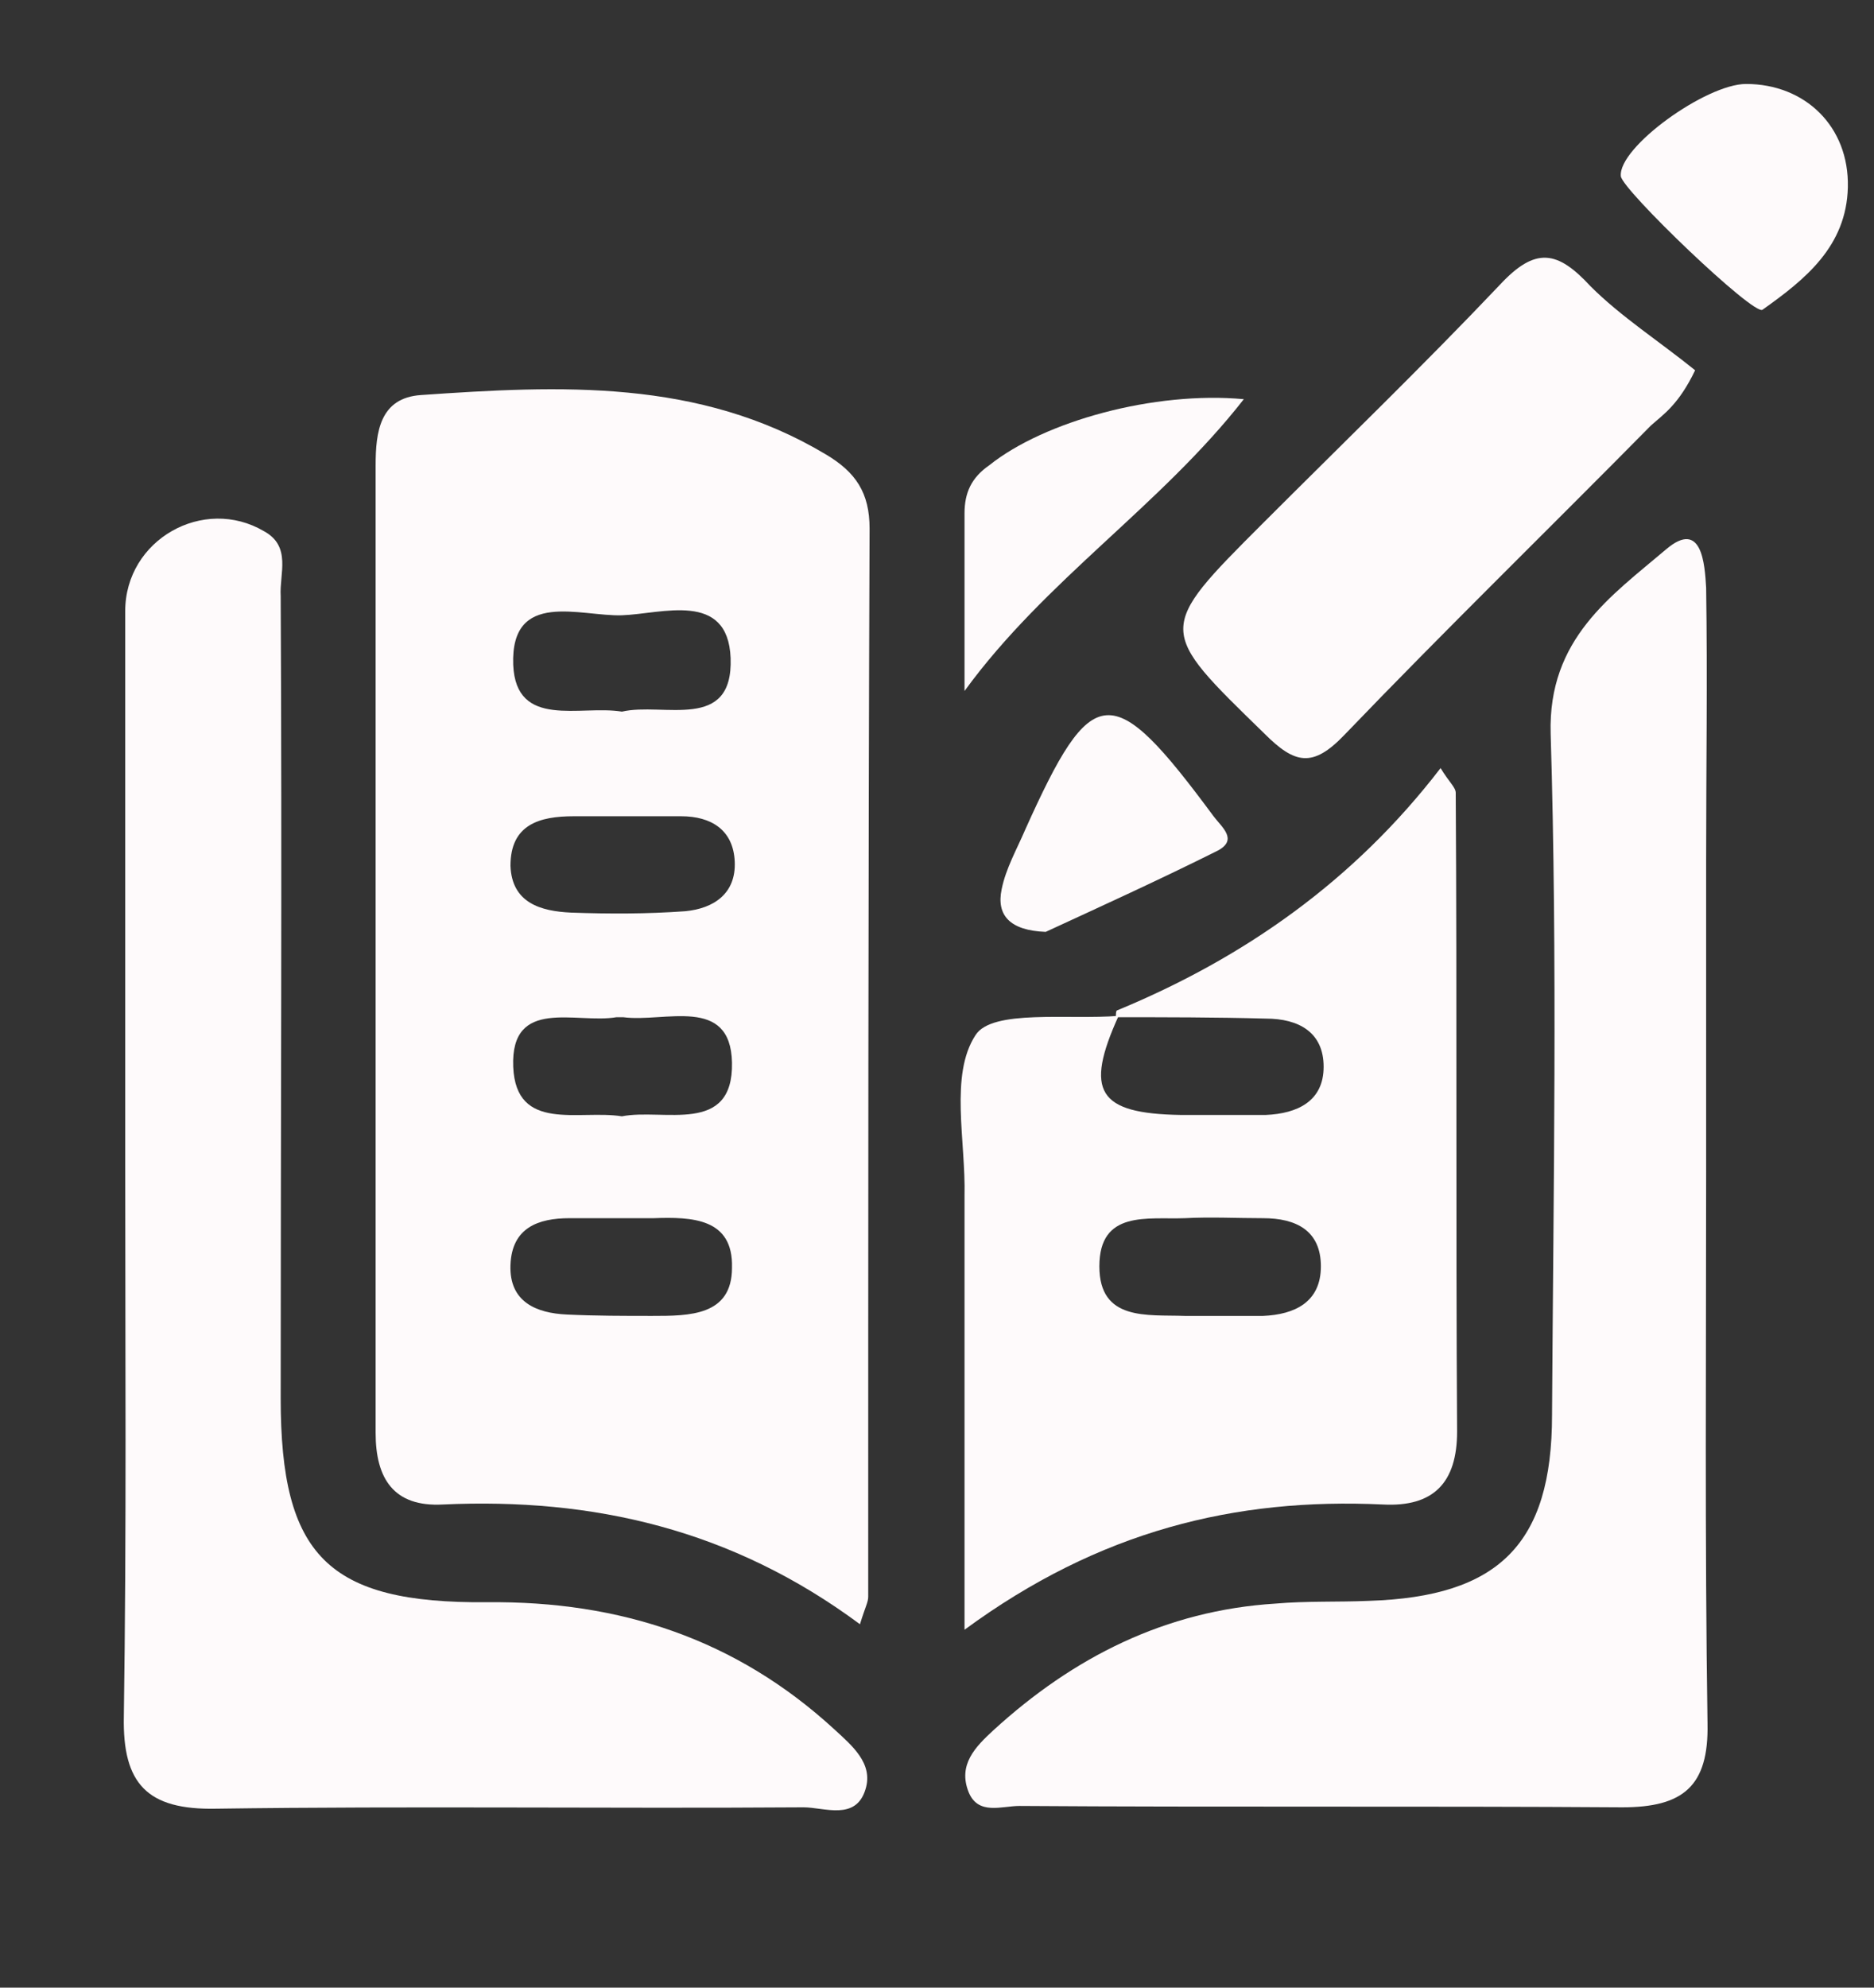
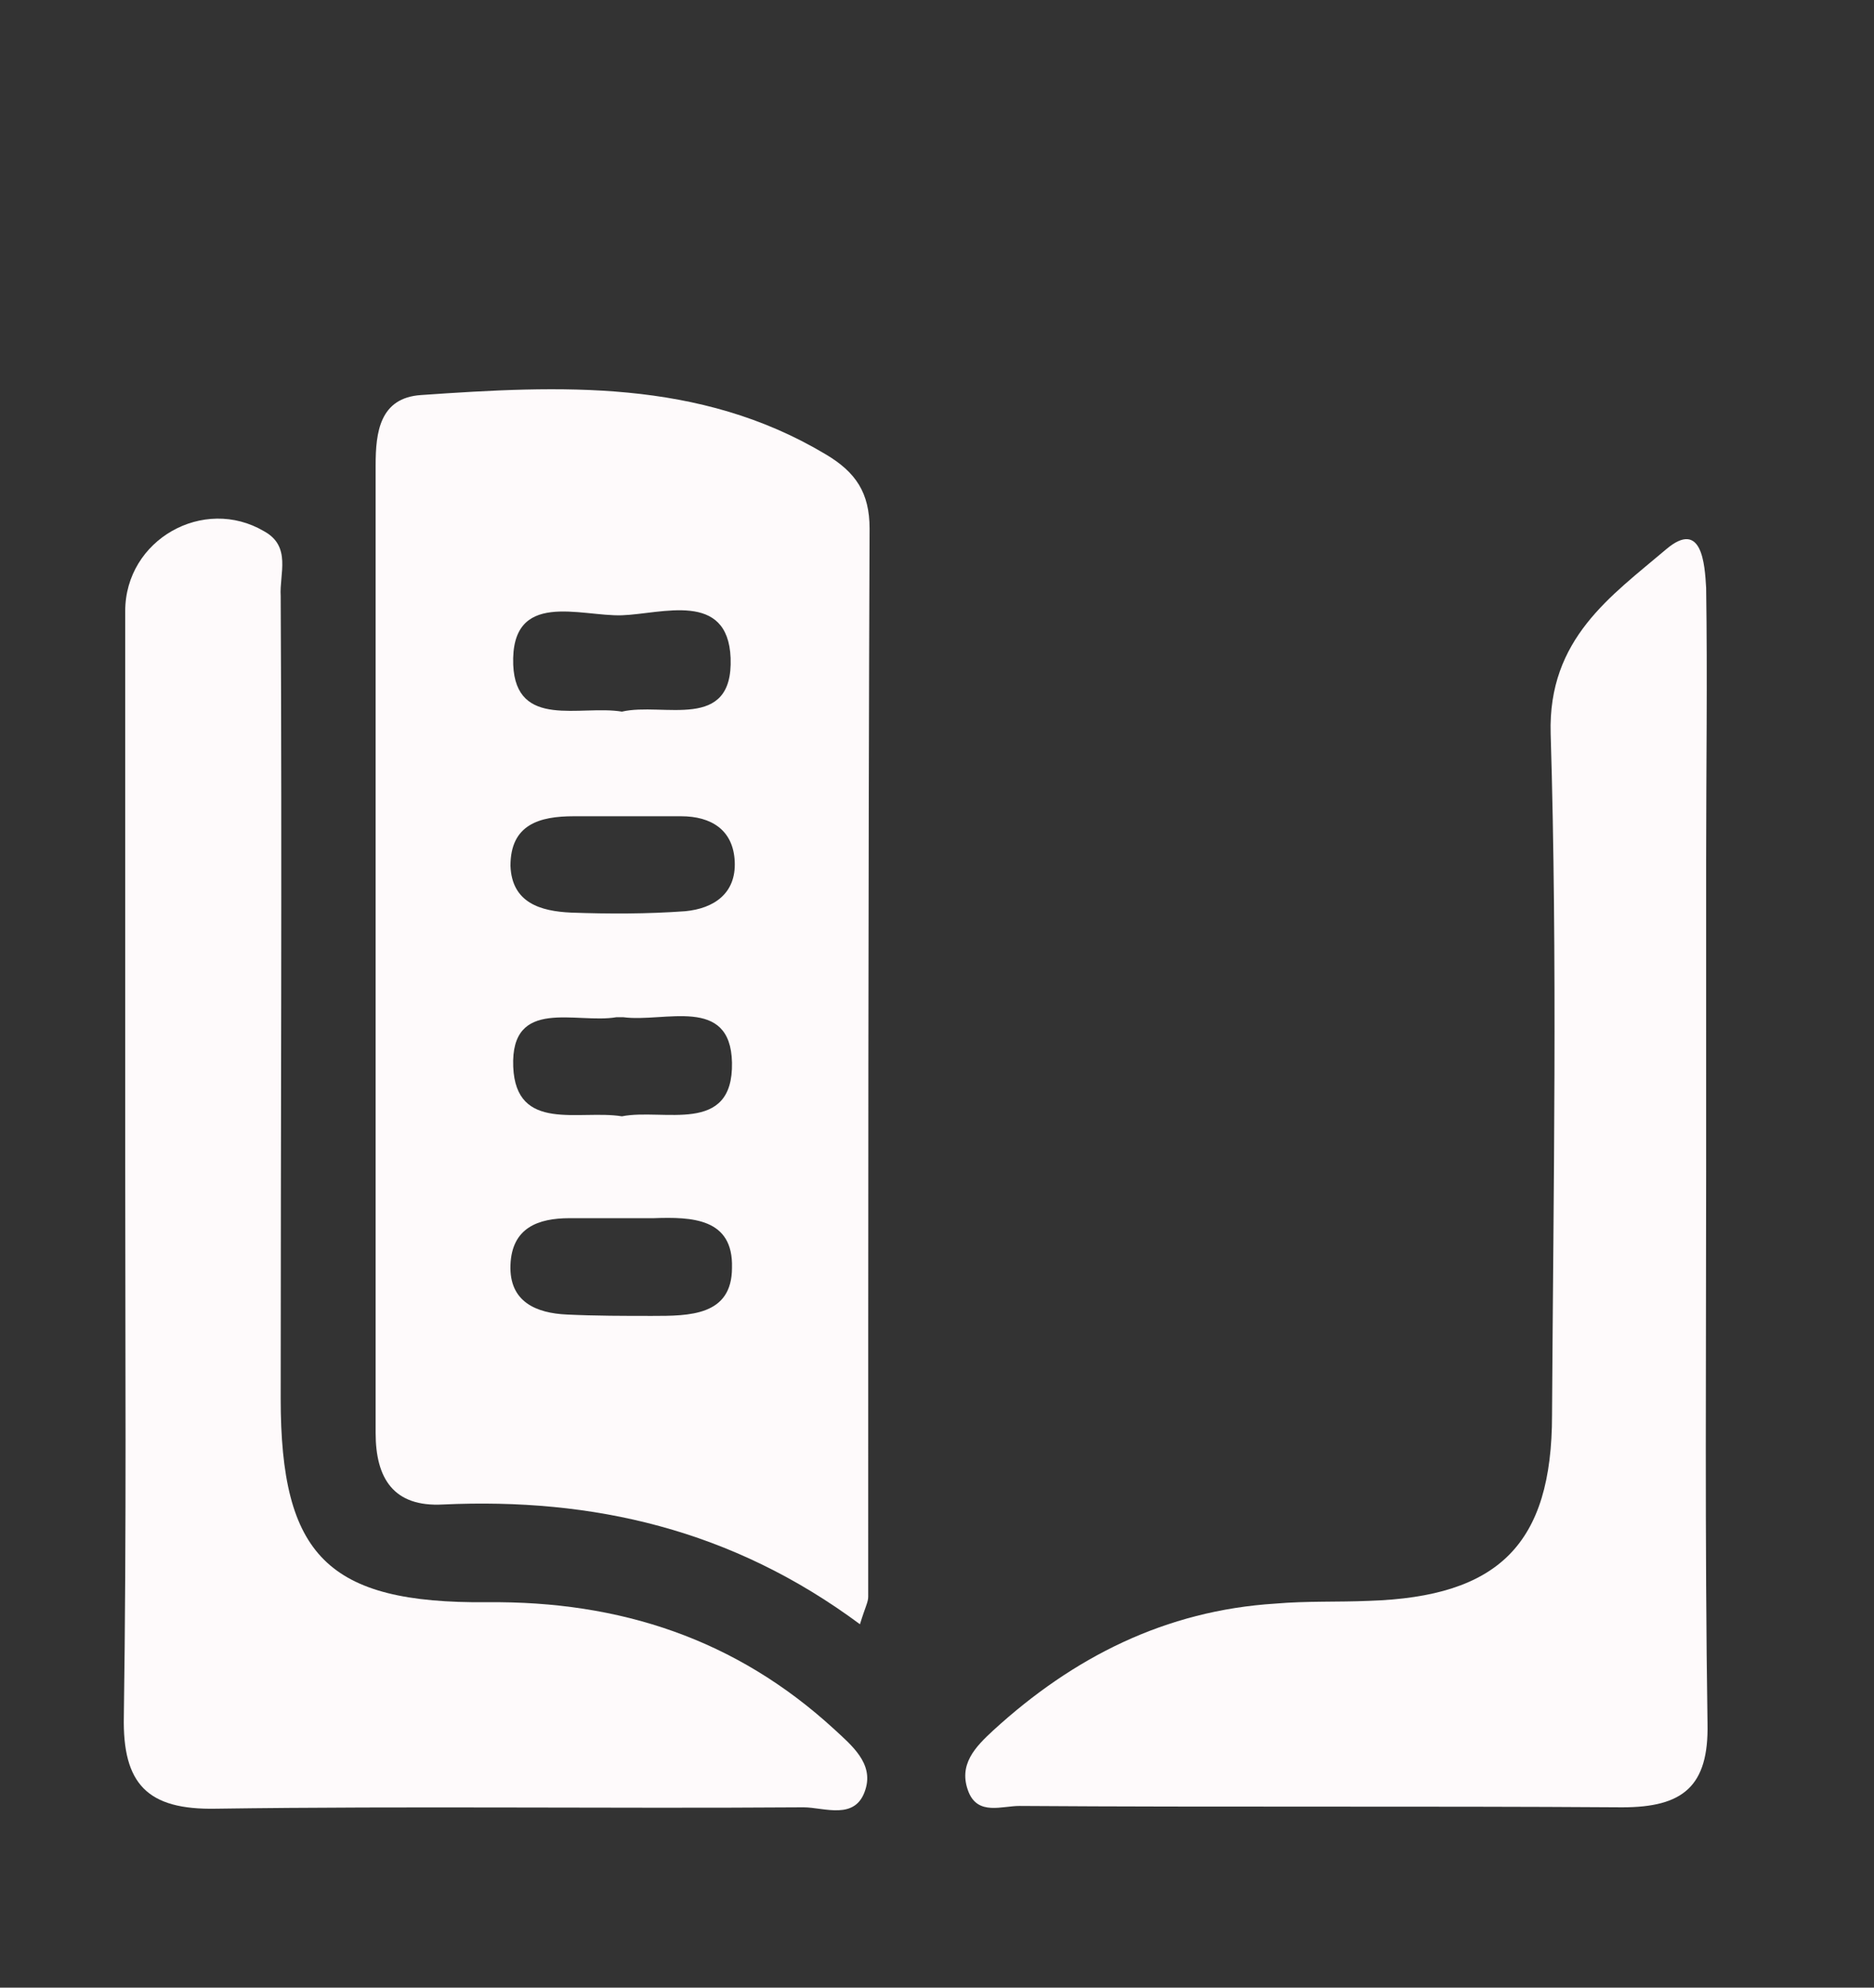
<svg xmlns="http://www.w3.org/2000/svg" version="1.1" id="Capa_1" x="0px" y="0px" viewBox="0 0 136.2 144.4" style="enable-background:new 0 0 136.2 144.4;" xml:space="preserve">
  <rect x="0" y="0" width="136.2" height="144.4" fill="#333333" stroke="none" />
  <style type="text/css">
	.st0{fill:#FEFAFB;}
</style>
  <path class="st0" d="M62.5,118c-9.3-6.9-19.4-9.2-30.3-8.7c-3.6,0.2-4.9-1.9-4.9-5.2c0-23.4,0-46.9,0-70.3c0-2.4,0.3-4.9,3.3-5.1  C40.7,28,50.8,27.5,60,33c2.2,1.3,3.2,2.8,3.2,5.4c-0.1,25.9-0.1,51.8-0.1,77.6C63.1,116.4,62.9,116.7,62.5,118z M45.2,81.1  c3-0.6,8.1,1.4,8-3.9c-0.1-4.9-4.9-2.9-7.9-3.3c-0.2,0-0.3,0-0.5,0c-2.9,0.5-7.7-1.5-7.5,3.6C37.5,82.3,42.1,80.6,45.2,81.1z   M45.6,88.5c-1.4,0-2.8,0-4.2,0c-2.3,0-4.2,0.7-4.3,3.4c-0.1,2.7,1.9,3.5,4.1,3.6c2.1,0.1,4.2,0.1,6.2,0.1c2.7,0,5.8,0,5.8-3.5  c0.1-3.6-2.9-3.7-5.7-3.6C46.9,88.5,46.2,88.5,45.6,88.5z M45.2,51.7c3-0.7,8.1,1.5,7.9-3.9c-0.2-4.9-5-3.2-7.9-3.1  c-3,0.1-8.1-1.9-7.9,3.6C37.5,53,42.2,51.2,45.2,51.7z M45.8,59.3C45.8,59.3,45.8,59.3,45.8,59.3c-1.4,0-2.8,0-4.1,0  c-2.5,0-4.6,0.6-4.6,3.6c0.1,2.7,2.2,3.3,4.4,3.4c2.8,0.1,5.5,0.1,8.3-0.1c2.1-0.2,3.7-1.3,3.6-3.6c-0.1-2.3-1.7-3.3-3.9-3.3  C48.3,59.3,47.1,59.3,45.8,59.3z" />
  <path class="st0" d="M9.1,84.5c0-13.4,0-26.7,0-40.1c0-5.2,5.7-8.4,10.1-5.8c2,1.1,1.1,3.1,1.2,4.7c0.1,19.4,0,38.9,0,58.3  c0,11.4,3.4,14.9,15,14.8c9.7-0.1,18.1,2.7,25.2,9.2c1.3,1.2,2.9,2.5,2.3,4.4c-0.7,2.3-3,1.3-4.5,1.3c-14.2,0.1-28.5-0.1-42.7,0.1  c-5,0.1-6.8-1.8-6.7-6.7C9.2,111.2,9.1,97.9,9.1,84.5z" />
  <path class="st0" d="M124,85.1c0,13.4-0.1,26.8,0.1,40.1c0.1,4.6-1.8,6.1-6.2,6.1c-14.6-0.1-29.2,0-43.8-0.1c-1.3,0-3,0.7-3.7-1  c-0.8-2,0.5-3.3,1.8-4.5c5.8-5.3,12.5-8.7,20.5-9.2c2.3-0.2,4.5-0.1,6.8-0.2c9.4-0.3,13.3-4.1,13.3-13.5c0.1-16.5,0.4-33-0.1-49.5  c-0.2-6.9,4.4-10,8.4-13.4c2.6-2.2,2.8,1.1,2.9,2.8c0.1,6.6,0,13.2,0,19.8C124,70.1,124,77.6,124,85.1z" />
-   <path class="st0" d="M81.1,73.9c0-0.2,0-0.5,0.1-0.5c9.2-3.8,17.2-9.4,23.5-17.6c0.6,1,1.1,1.4,1.1,1.8c0.1,15.5,0,30.9,0.1,46.4  c0,3.7-1.7,5.5-5.4,5.3c-10.7-0.5-20.6,1.9-30.4,9.1c0-8.8,0-16.5,0-24.2c0-2.4,0-4.9,0-7.3c0.1-4-1.1-8.8,0.8-11.7  c1.2-1.9,6.8-1.1,10.4-1.4c-2.5,5.5-1.5,7.1,4.5,7.2c2.1,0,4.1,0,6.2,0c2.3-0.1,4.2-1,4.2-3.5c0-2.5-1.8-3.5-4.2-3.5  C88.3,73.9,84.7,73.9,81.1,73.9z M87.7,95.6C87.7,95.6,87.7,95.6,87.7,95.6c1.4,0,2.8,0,4.1,0c2.3-0.1,4.2-1,4.2-3.6  c0-2.6-1.8-3.5-4.2-3.5c-1.9,0-3.8-0.1-5.7,0c-2.7,0.1-6.2-0.6-6.2,3.5c0,4,3.5,3.5,6.2,3.6C86.7,95.6,87.2,95.6,87.7,95.6z" />
-   <path class="st0" d="M123.2,26.9c-1.2,2.5-2.3,3.2-3.2,4c-7.4,7.5-15,14.9-22.3,22.5c-2.3,2.4-3.6,2.1-5.8-0.1  c-7.8-7.6-7.9-7.5-0.1-15.3c5.8-5.8,11.6-11.4,17.2-17.3c2.6-2.8,4.2-2.5,6.6,0.1C117.8,23,120.6,24.8,123.2,26.9z" />
-   <path class="st0" d="M70.1,50.2c0-4.3,0-8.6,0-12.9c0-1.5,0.5-2.6,1.8-3.5c4-3.2,12-5.4,18.5-4.8C84.3,36.8,76,42.1,70.1,50.2z" />
-   <path class="st0" d="M126.9,6.1c4.3,0,7.5,3.1,7.4,7.5c-0.1,4.3-3.1,6.7-6.2,8.9c-0.6,0.5-10.2-8.7-10.3-9.7  C117.6,10.7,124,6.1,126.9,6.1z" />
-   <path class="st0" d="M76,67.7c-2.6-0.1-3.6-1.2-3.2-3.1c0.3-1.5,1.1-2.9,1.7-4.3c4.9-10.9,6.3-11,13.7-1c0.6,0.8,1.8,1.7,0.3,2.5  C84.3,63.9,79.9,65.9,76,67.7z" />
</svg>